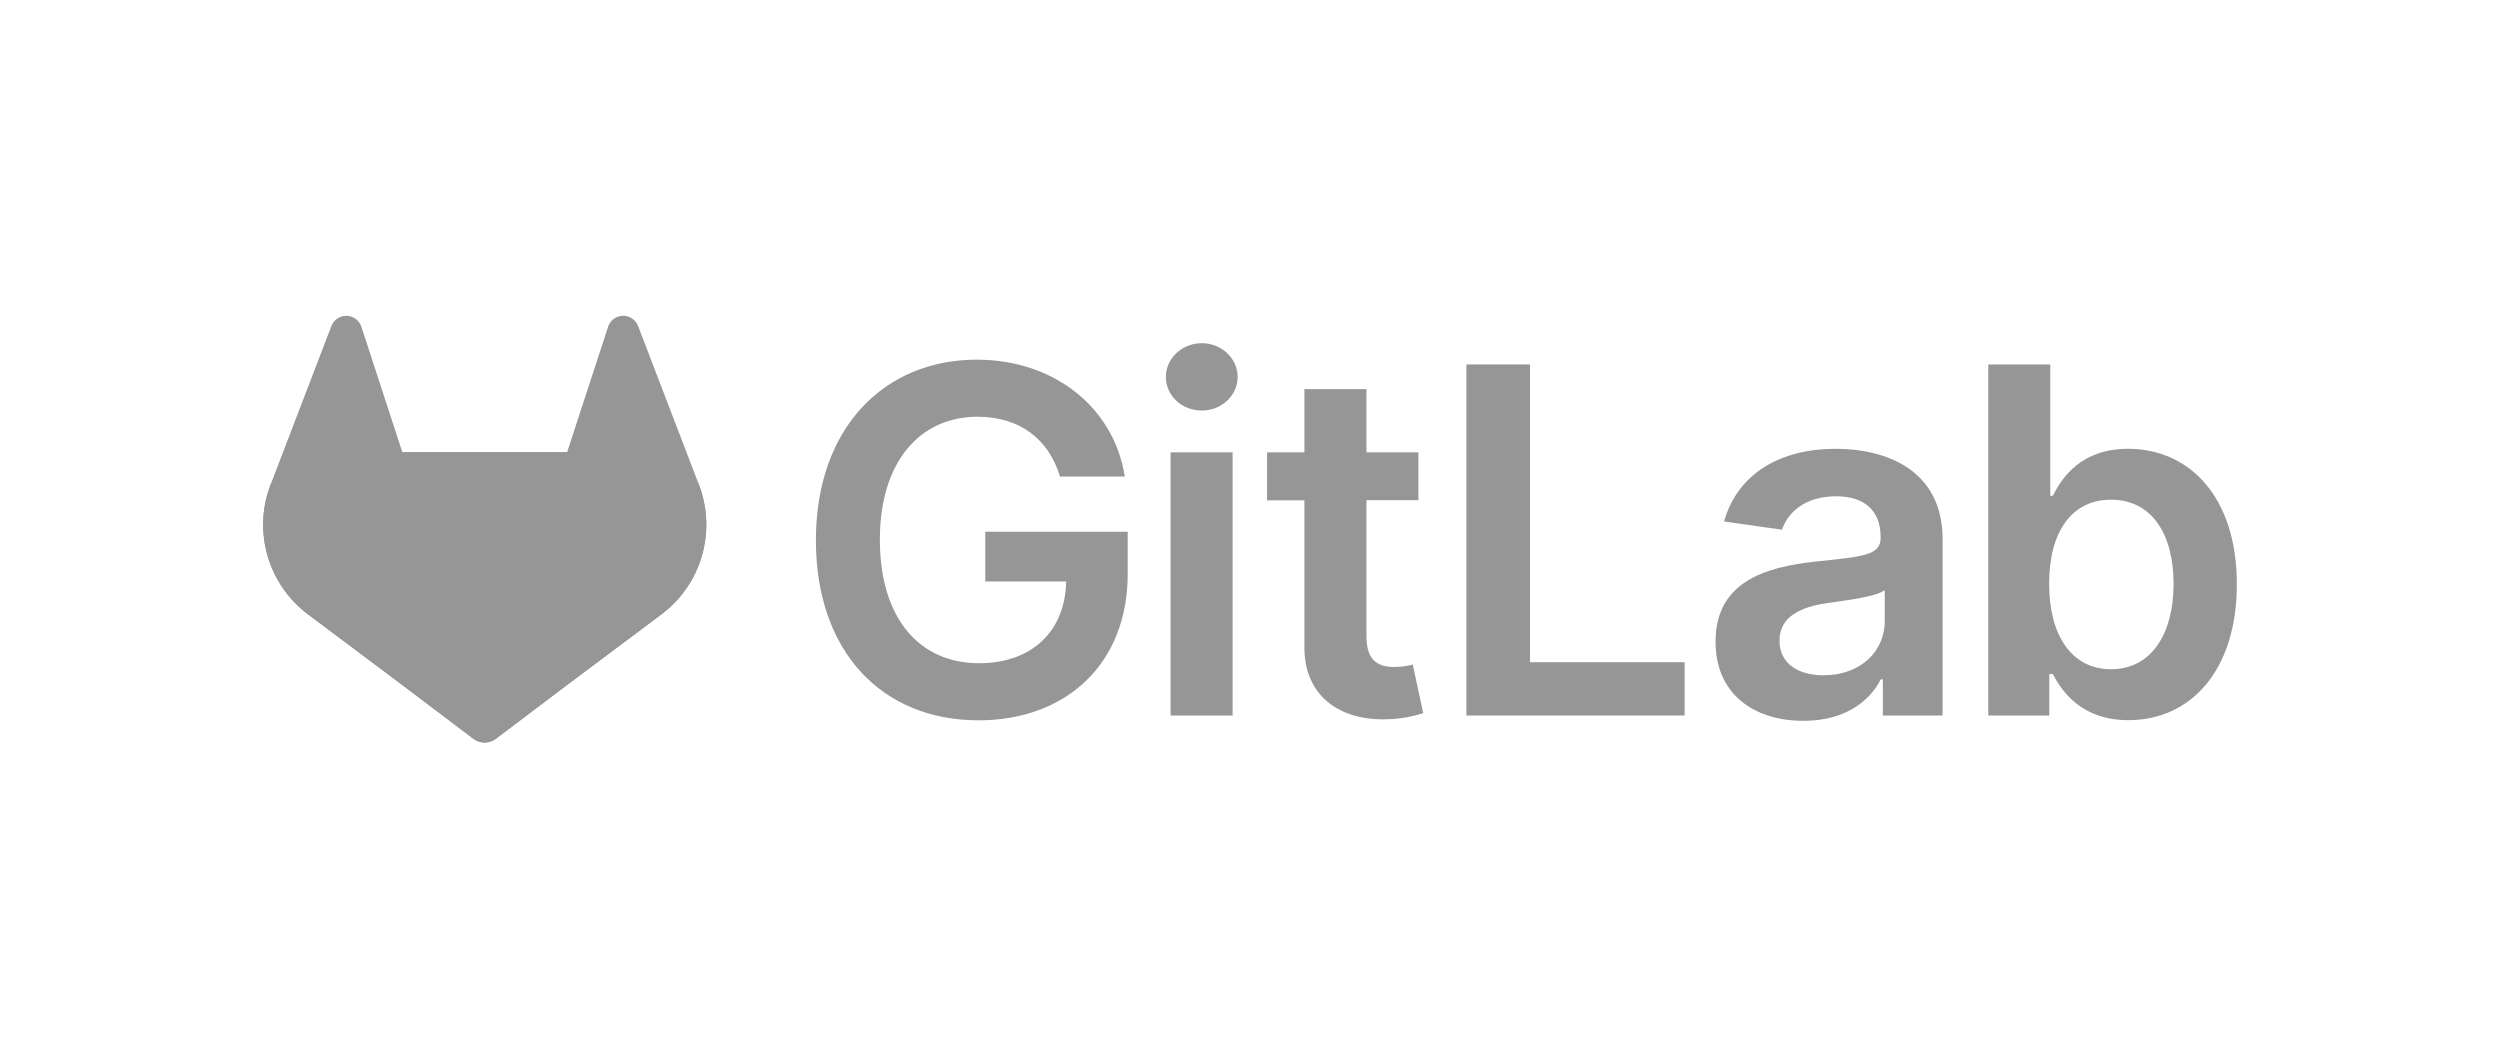
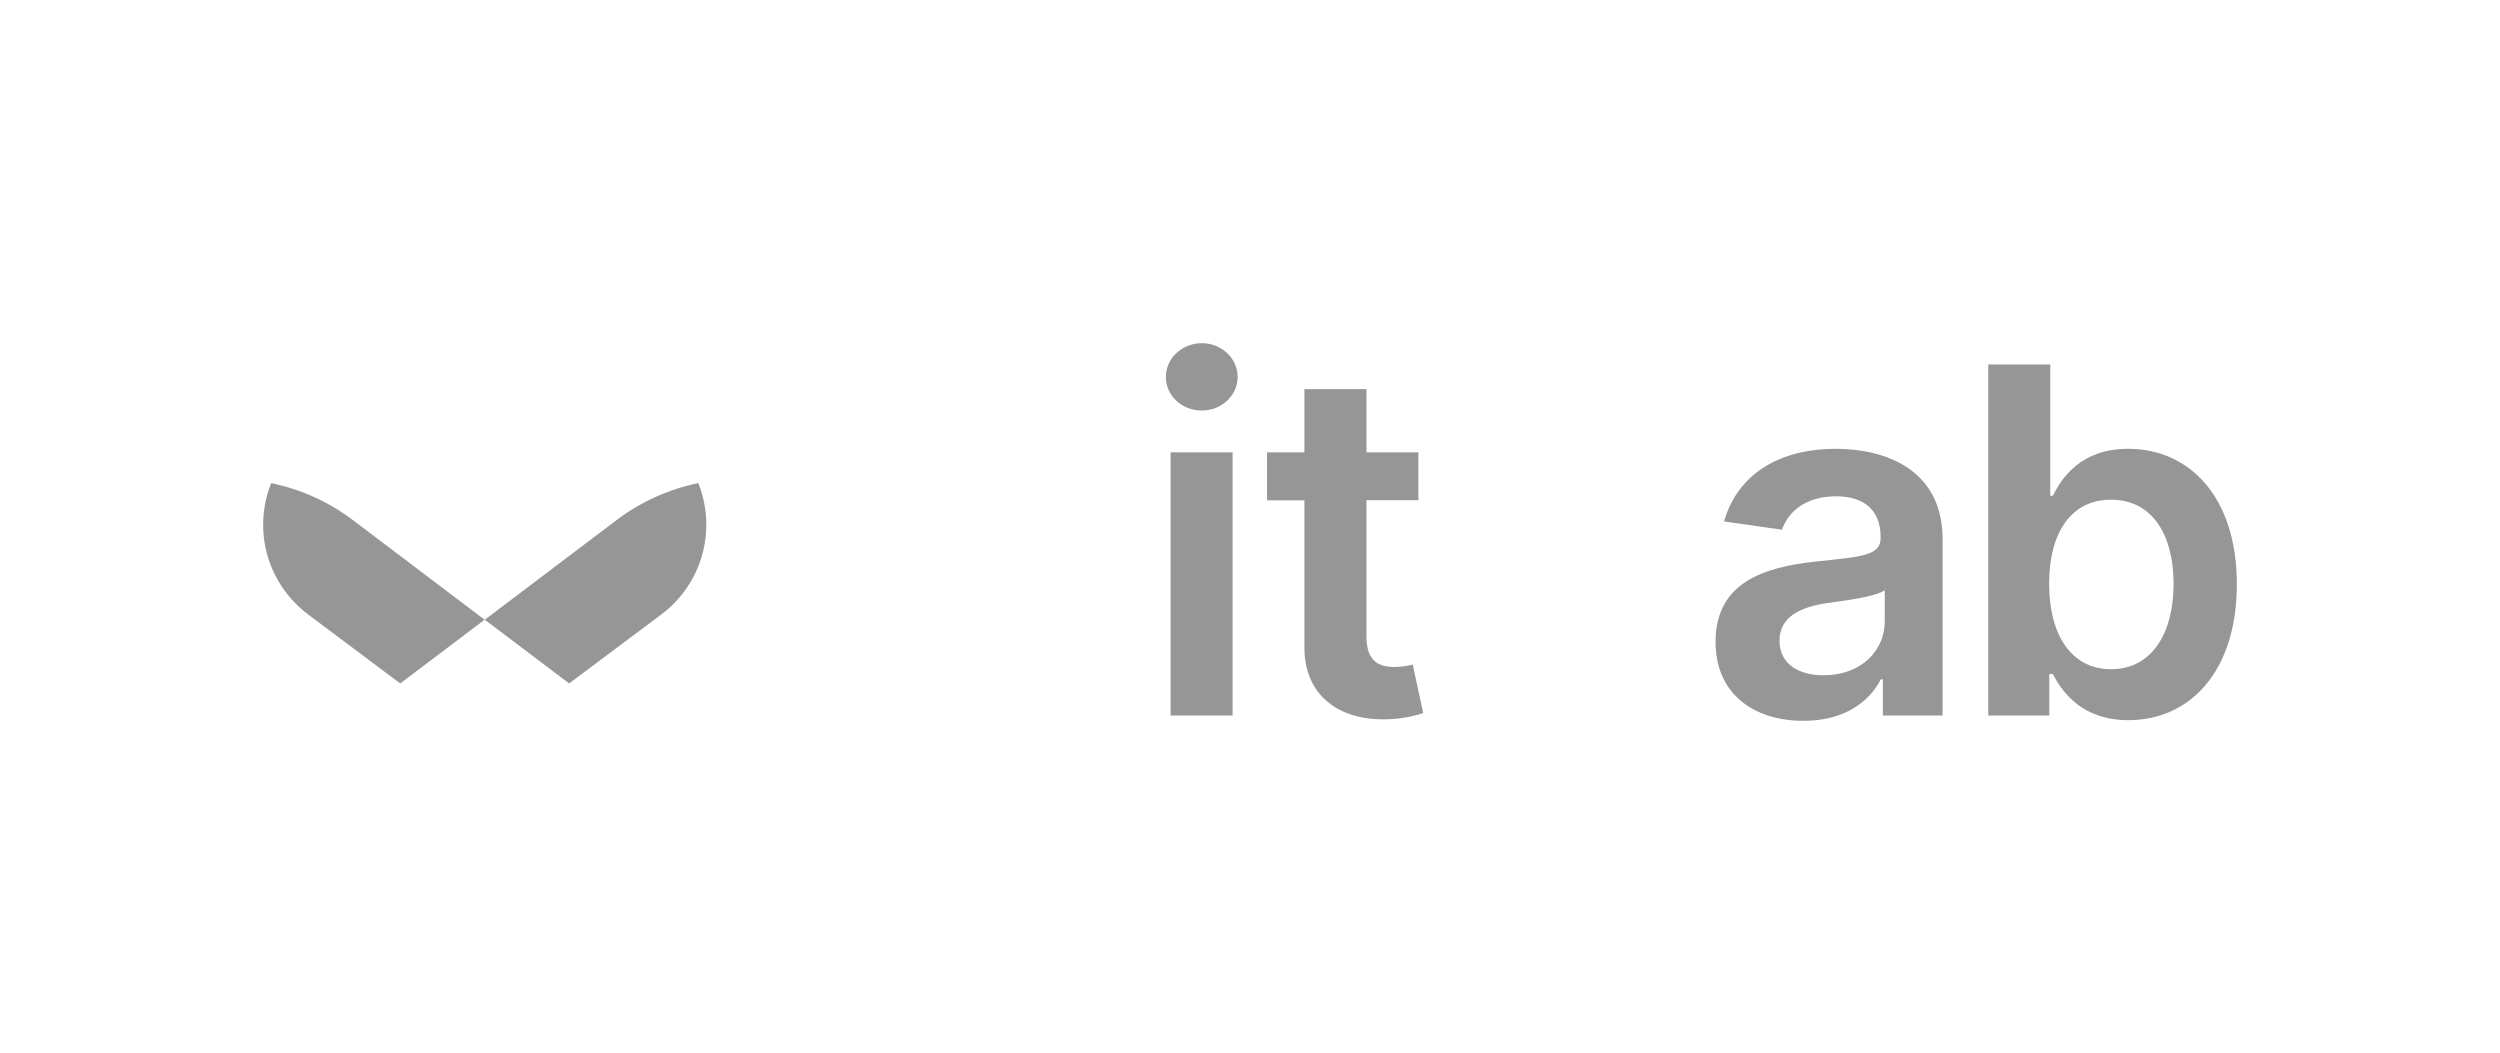
<svg xmlns="http://www.w3.org/2000/svg" width="190" height="80" viewBox="0 0 190 80" fill="none">
-   <rect width="190" height="80" fill="white" />
-   <path d="M80.56 36.219H85.485C84.664 30.982 80.13 27.335 74.229 27.335C67.248 27.335 62.008 32.468 62.008 41.065C62.008 49.508 67.012 54.745 74.372 54.745C80.977 54.745 85.706 50.496 85.706 43.618V40.414H74.88V44.191H81.029C80.951 47.996 78.411 50.405 74.398 50.405C69.931 50.405 66.869 47.058 66.869 41.013C66.869 35.006 69.983 31.672 74.294 31.672C77.511 31.672 79.712 33.391 80.56 36.219Z" fill="#969696" />
  <path d="M88.962 54.379H93.678V34.379H88.962V54.379ZM91.34 31.201C92.839 31.201 94.062 30.053 94.062 28.647C94.062 27.242 92.839 26.081 91.34 26.081C89.842 26.081 88.605 27.227 88.605 28.647C88.605 30.068 89.82 31.201 91.332 31.201H91.34Z" fill="#969696" />
  <path d="M107.799 34.379H103.851V29.575H99.135V34.379H96.296V38.027H99.135V49.153C99.109 52.918 101.846 54.775 105.388 54.665C106.332 54.646 107.267 54.488 108.164 54.195L107.369 50.507C106.918 50.624 106.455 50.685 105.989 50.691C104.802 50.691 103.851 50.273 103.851 48.37V38.016H107.799V34.379Z" fill="#969696" />
-   <path d="M111.448 54.379H128.032V50.327H116.283V27.698H111.448V54.379Z" fill="#969696" />
  <path d="M137.066 54.783C140.205 54.783 142.08 53.311 142.94 51.631H143.096V54.379H147.637V40.987C147.637 35.698 143.325 34.109 139.507 34.109C135.299 34.109 132.069 35.983 131.027 39.631L135.431 40.258C135.898 38.889 137.228 37.718 139.539 37.718C141.73 37.718 142.927 38.837 142.927 40.805V40.883C142.927 42.236 141.507 42.303 137.976 42.68C134.095 43.097 130.383 44.256 130.383 48.764C130.37 52.699 133.247 54.783 137.066 54.783ZM138.616 51.324C136.649 51.324 135.241 50.425 135.241 48.693C135.241 46.881 136.817 46.126 138.917 45.826C140.156 45.657 142.631 45.343 143.241 44.85V47.207C143.254 49.428 141.455 51.318 138.616 51.318V51.324Z" fill="#969696" />
  <path d="M151.109 54.379H155.747V51.227H156.019C156.763 52.686 158.313 54.732 161.753 54.732C166.469 54.732 170 50.991 170 44.401C170 37.731 166.365 34.109 161.74 34.109C158.21 34.109 156.737 36.232 156.019 37.679H155.82V27.698H151.109V54.379ZM155.734 44.375C155.734 40.483 157.401 37.977 160.437 37.977C163.576 37.977 165.193 40.647 165.193 44.375C165.193 48.102 163.552 50.861 160.437 50.861C157.427 50.861 155.734 48.256 155.734 44.375Z" fill="#969696" />
-   <path d="M53.118 36.838L53.072 36.717L48.489 24.76C48.396 24.525 48.231 24.326 48.017 24.191C47.858 24.089 47.677 24.026 47.489 24.006C47.301 23.987 47.111 24.012 46.934 24.079C46.757 24.146 46.598 24.254 46.471 24.394C46.343 24.533 46.25 24.701 46.199 24.883L43.105 34.355H30.575L27.481 24.883C27.429 24.701 27.336 24.534 27.208 24.395C27.081 24.255 26.922 24.148 26.745 24.081C26.569 24.013 26.379 23.988 26.191 24.008C26.003 24.027 25.822 24.09 25.663 24.191C25.449 24.326 25.284 24.525 25.191 24.76L20.61 36.719L20.562 36.838C19.902 38.562 19.821 40.453 20.33 42.227C20.84 44.001 21.912 45.562 23.386 46.673L23.403 46.686L23.442 46.717L30.415 51.942L33.874 54.556L35.976 56.146C36.223 56.332 36.523 56.433 36.832 56.433C37.141 56.433 37.442 56.332 37.688 56.146L39.79 54.556L43.25 51.942L50.272 46.686L50.292 46.671C51.765 45.56 52.838 44 53.347 42.226C53.857 40.453 53.777 38.561 53.118 36.838Z" fill="#969696" />
  <path d="M53.118 36.837L53.072 36.716C50.839 37.175 48.735 38.121 46.91 39.488L36.845 47.099L43.254 51.942L50.277 46.686L50.296 46.671C51.769 45.559 52.84 43.999 53.349 42.226C53.858 40.452 53.777 38.561 53.118 36.837Z" fill="#969696" />
-   <path d="M30.415 51.942L33.874 54.556L35.976 56.146C36.223 56.332 36.523 56.433 36.832 56.433C37.141 56.433 37.442 56.332 37.689 56.146L39.79 54.556L43.25 51.942L36.841 47.099L30.415 51.942Z" fill="#969696" />
  <path d="M26.77 39.488C24.946 38.122 22.842 37.176 20.61 36.719L20.562 36.837C19.902 38.562 19.821 40.453 20.33 42.227C20.84 44.001 21.912 45.562 23.386 46.673L23.403 46.686L23.442 46.717L30.415 51.942L36.828 47.099L26.77 39.488Z" fill="#969696" />
</svg>